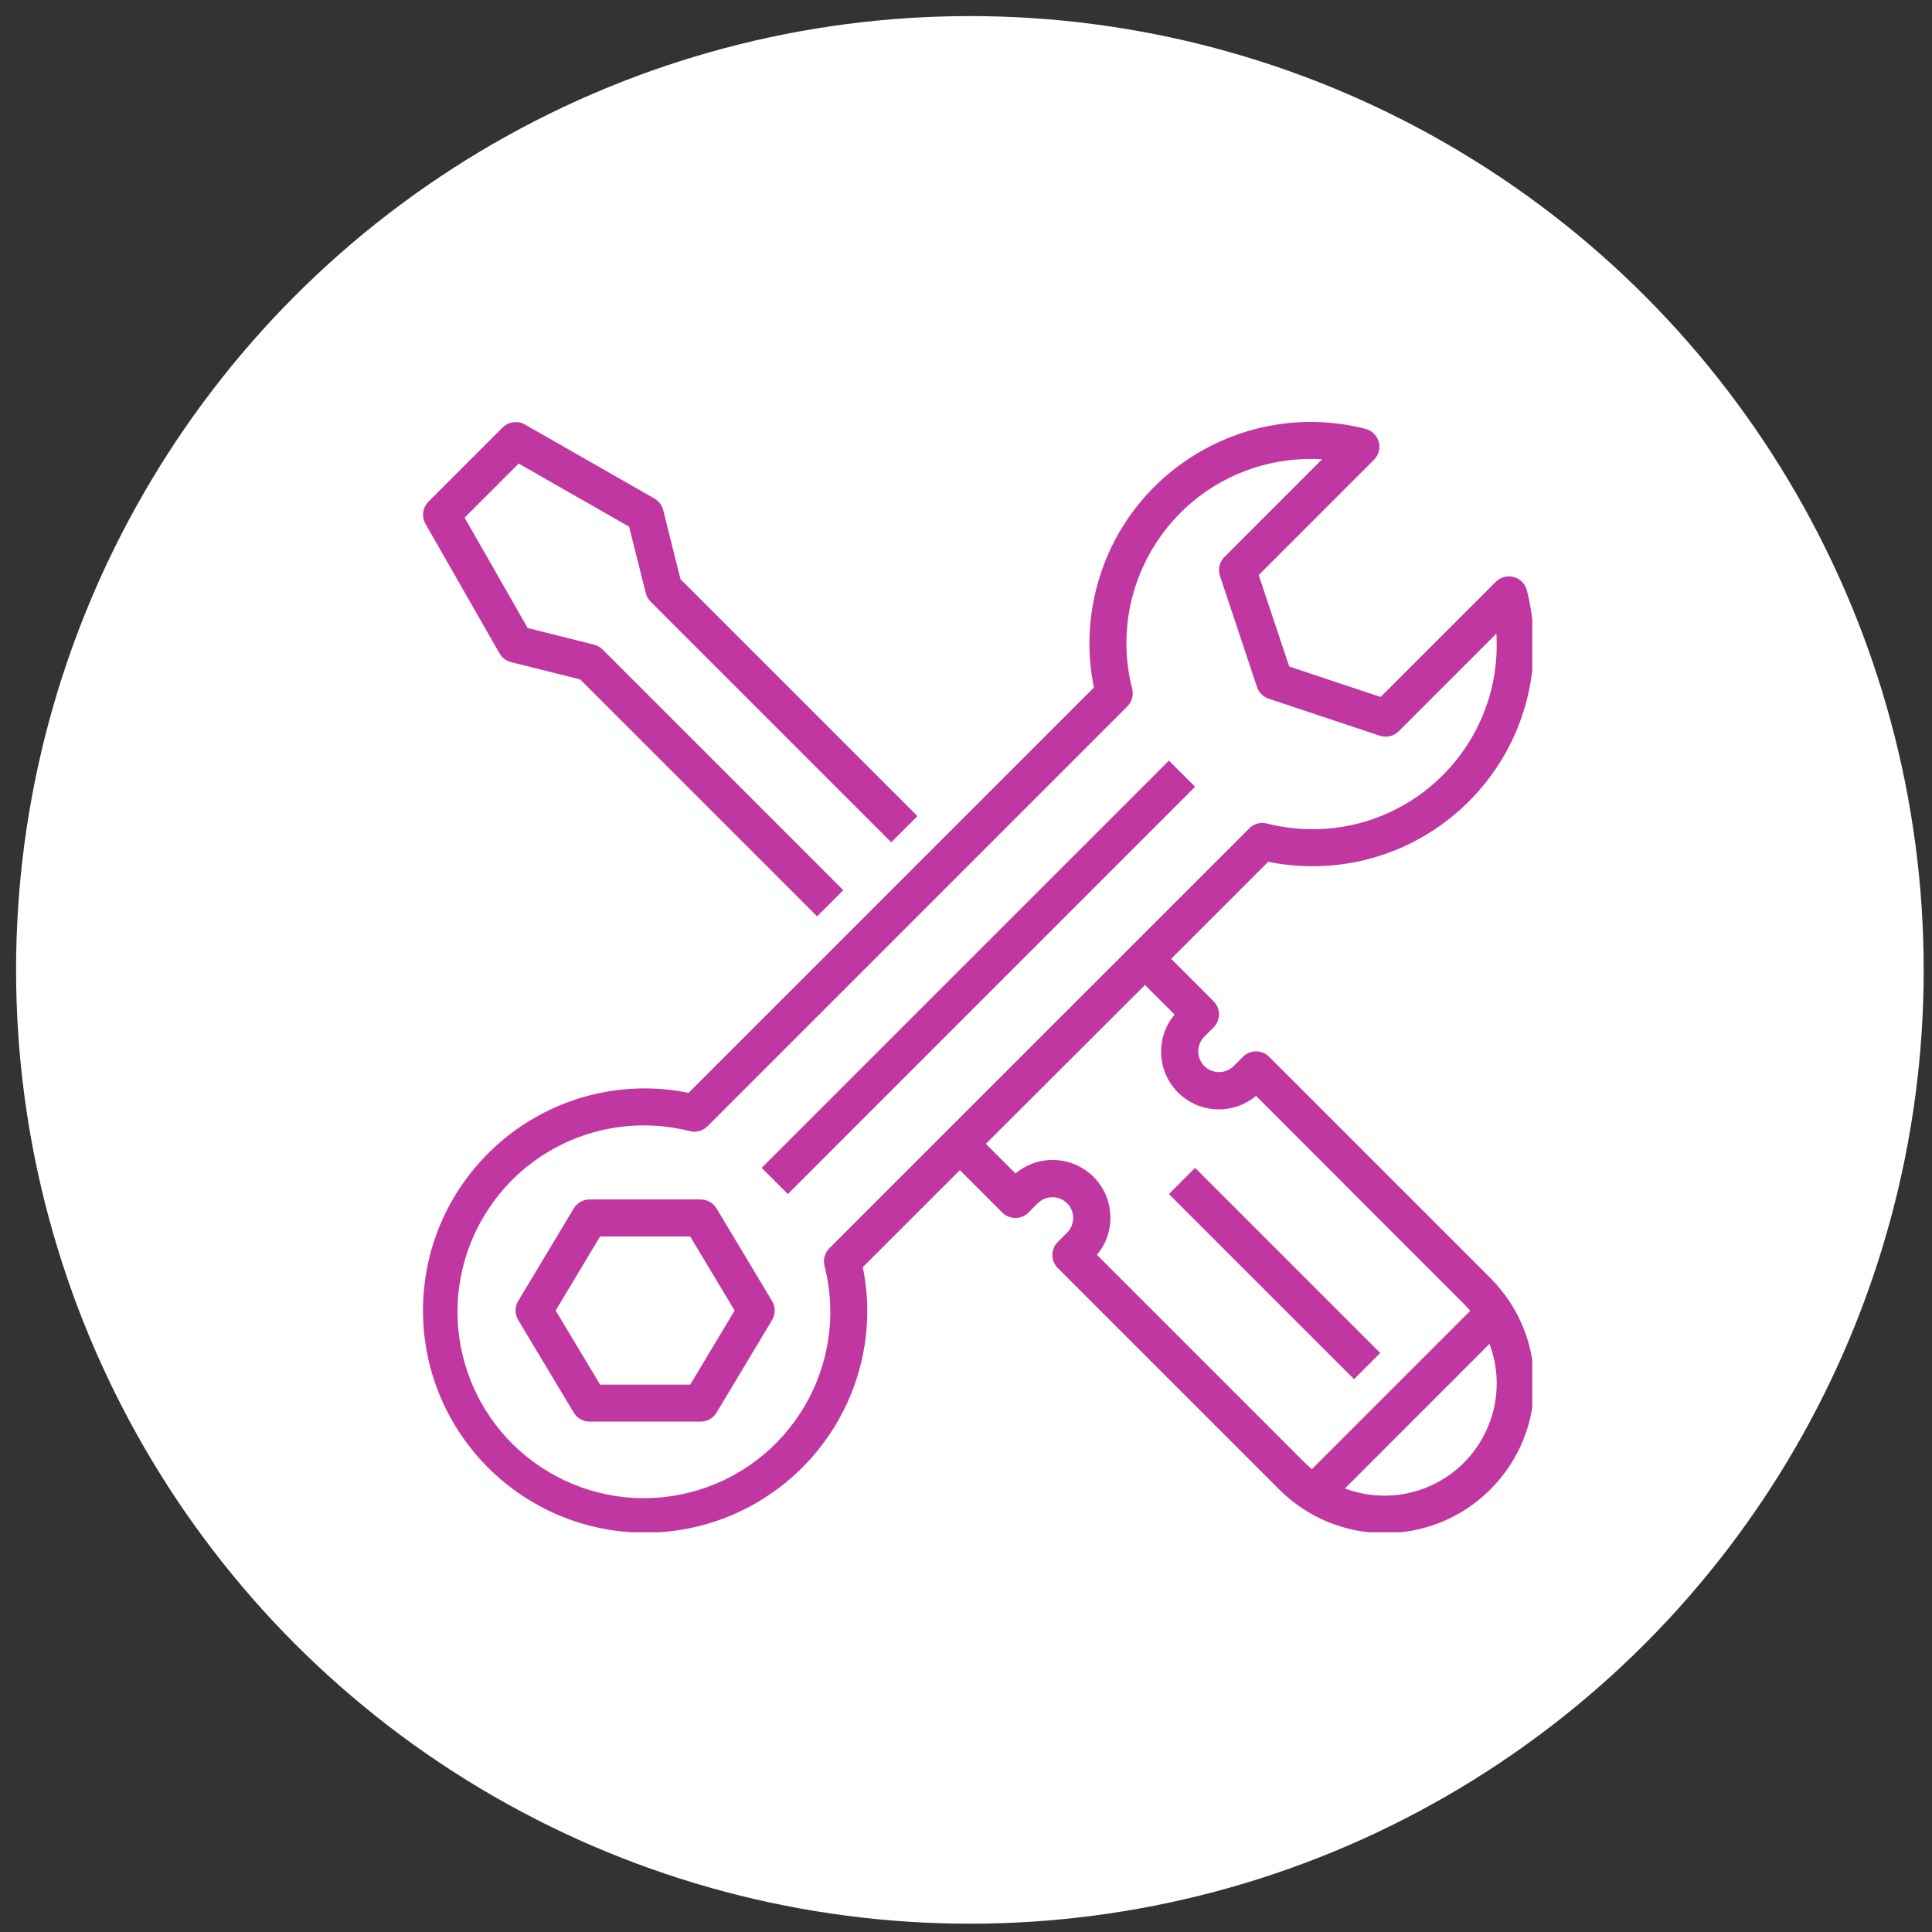
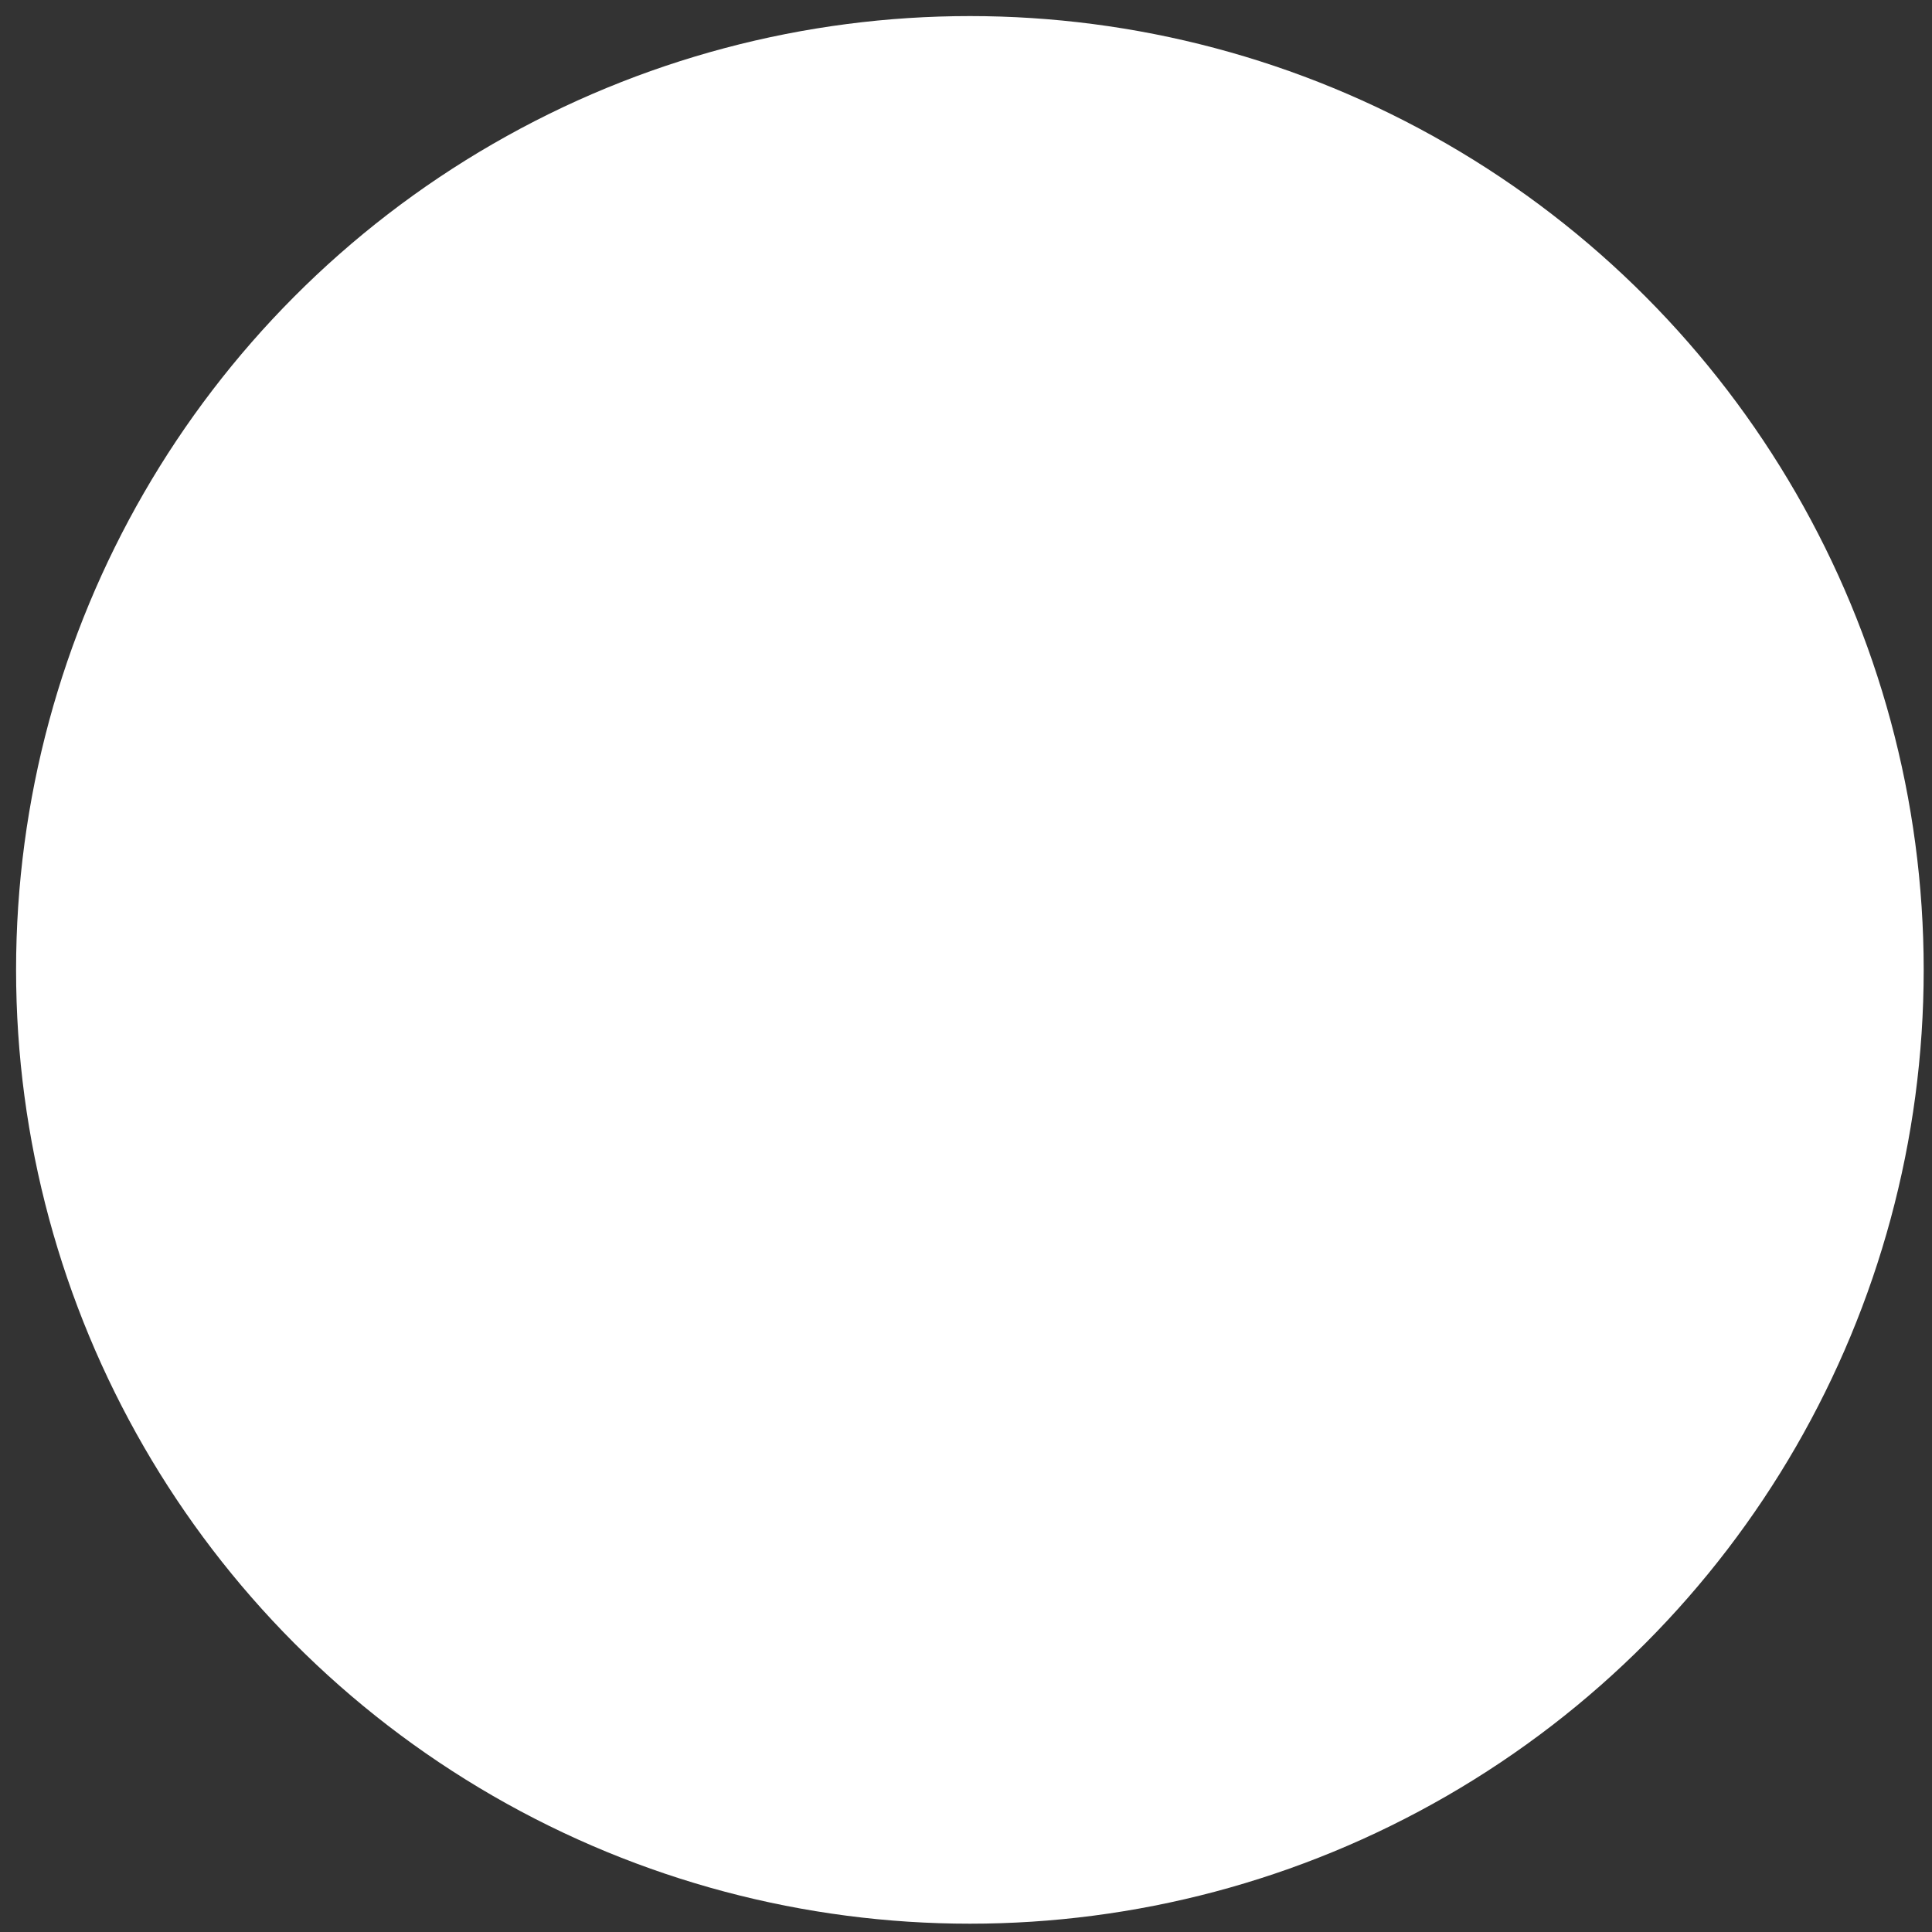
<svg xmlns="http://www.w3.org/2000/svg" width="87" height="87" viewBox="0 0 87 87" fill="none">
  <rect x="0" y="0" width="87" height="87" fill="#333333" stroke="none" />
  <circle cx="43.675" cy="43.675" r="42.951" fill="white" />
  <g clip-path="url(#clip0_2099_8313)">
    <path d="M19.158 23.587L22.493 29.422C22.605 29.619 22.794 29.762 23.014 29.817L26.125 30.595L36.795 41.265L37.974 40.086L27.137 29.249C27.03 29.142 26.896 29.066 26.75 29.03L23.761 28.28L20.922 23.309L23.356 20.875L28.329 23.716L29.079 26.706C29.115 26.852 29.192 26.987 29.298 27.093L40.135 37.93L41.314 36.751L30.644 26.081L29.866 22.972C29.811 22.752 29.668 22.563 29.471 22.45L23.636 19.116C23.31 18.931 22.901 18.985 22.635 19.25L19.301 22.584C19.033 22.848 18.974 23.258 19.158 23.587Z" fill="#C137A2" />
    <path d="M53.816 35.429L35.477 53.769L34.298 52.59L52.638 34.251L53.816 35.429Z" fill="#C137A2" />
    <path d="M32.267 54.418C32.116 54.167 31.845 54.013 31.552 54.013H26.551C26.258 54.013 25.987 54.167 25.836 54.418L23.335 58.586C23.177 58.85 23.177 59.18 23.335 59.444L25.836 63.612C25.987 63.863 26.258 64.016 26.551 64.016H31.552C31.845 64.016 32.116 63.863 32.267 63.612L34.767 59.444C34.926 59.18 34.926 58.85 34.767 58.586L32.267 54.418ZM31.081 62.349H27.023L25.022 59.015L27.023 55.68H31.081L33.081 59.015L31.081 62.349Z" fill="#C137A2" />
    <path d="M59.062 39.008C64.567 39.027 69.046 34.578 69.064 29.073C69.067 28.235 68.964 27.4 68.758 26.587C68.647 26.141 68.195 25.869 67.748 25.98C67.601 26.017 67.467 26.092 67.36 26.199L62.171 31.385L58.054 30.013L56.681 25.896L61.87 20.706C62.196 20.381 62.195 19.853 61.869 19.527C61.762 19.42 61.627 19.344 61.479 19.308C56.14 17.955 50.716 21.188 49.364 26.526C49.158 27.337 49.056 28.169 49.058 29.005C49.06 29.661 49.128 30.316 49.261 30.958L31.005 49.214C30.362 49.081 29.708 49.014 29.052 49.011C23.527 49.011 19.048 53.49 19.048 59.015C19.048 64.539 23.527 69.018 29.052 69.018C34.576 69.018 39.055 64.539 39.055 59.015C39.053 58.358 38.985 57.704 38.852 57.062L43.223 52.691L45.134 54.602C45.46 54.928 45.987 54.928 46.313 54.602L46.73 54.185C47.096 53.822 47.686 53.822 48.052 54.185C48.417 54.55 48.418 55.141 48.054 55.506C48.053 55.506 48.053 55.507 48.052 55.508L47.635 55.924C47.31 56.25 47.31 56.778 47.635 57.103L57.579 67.047C60.195 69.687 64.455 69.706 67.094 67.09C69.733 64.475 69.752 60.215 67.137 57.576C67.123 57.561 67.109 57.547 67.094 57.532L57.15 47.589C56.825 47.263 56.297 47.263 55.971 47.589L55.555 48.005C55.189 48.369 54.598 48.369 54.232 48.005C53.867 47.641 53.867 47.05 54.231 46.685C54.231 46.684 54.232 46.684 54.232 46.683L54.649 46.266C54.975 45.941 54.975 45.413 54.649 45.088L52.738 43.176L57.108 38.806C57.751 38.938 58.406 39.006 59.062 39.008ZM62.337 67.351C61.731 67.35 61.131 67.241 60.564 67.028L67.074 60.517C68.057 63.13 66.735 66.045 64.121 67.028C63.551 67.242 62.947 67.352 62.337 67.351ZM52.893 45.685C51.97 46.786 52.114 48.428 53.216 49.35C54.183 50.162 55.594 50.161 56.56 49.348L65.915 58.711C66.017 58.813 66.112 58.92 66.204 59.03L59.077 66.157C58.967 66.065 58.86 65.97 58.758 65.868L49.396 56.506C50.319 55.404 50.174 53.763 49.073 52.84C48.105 52.029 46.695 52.03 45.728 52.843L44.394 51.509L51.559 44.355L52.893 45.685ZM56.259 37.301L37.349 56.208C37.141 56.415 37.058 56.716 37.128 57C38.272 61.491 35.558 66.059 31.067 67.203C26.575 68.347 22.007 65.633 20.863 61.141C19.72 56.65 22.434 52.082 26.926 50.938C28.284 50.592 29.708 50.592 31.067 50.938C31.351 51.008 31.651 50.924 31.859 50.718L50.765 31.811C50.972 31.604 51.055 31.303 50.984 31.019C49.848 26.58 52.526 22.061 56.965 20.925C57.803 20.711 58.671 20.628 59.535 20.682L55.138 25.081C54.914 25.304 54.836 25.634 54.936 25.934L56.603 30.936C56.686 31.184 56.882 31.38 57.131 31.463L62.133 33.13C62.432 33.23 62.762 33.152 62.985 32.929L67.383 28.532C67.392 28.691 67.398 28.848 67.398 29.005C67.421 33.585 63.727 37.317 59.147 37.341C58.438 37.344 57.733 37.257 57.047 37.082C56.763 37.011 56.462 37.094 56.255 37.301H56.259V37.301Z" fill="#C137A2" />
    <path d="M62.153 60.926L60.974 62.105L52.638 53.769L53.816 52.59L62.153 60.926Z" fill="#C137A2" />
  </g>
  <defs>
    <clipPath id="clip0_2099_8313">
-       <rect width="50" height="50" fill="white" transform="translate(19 19)" />
-     </clipPath>
+       </clipPath>
  </defs>
</svg>